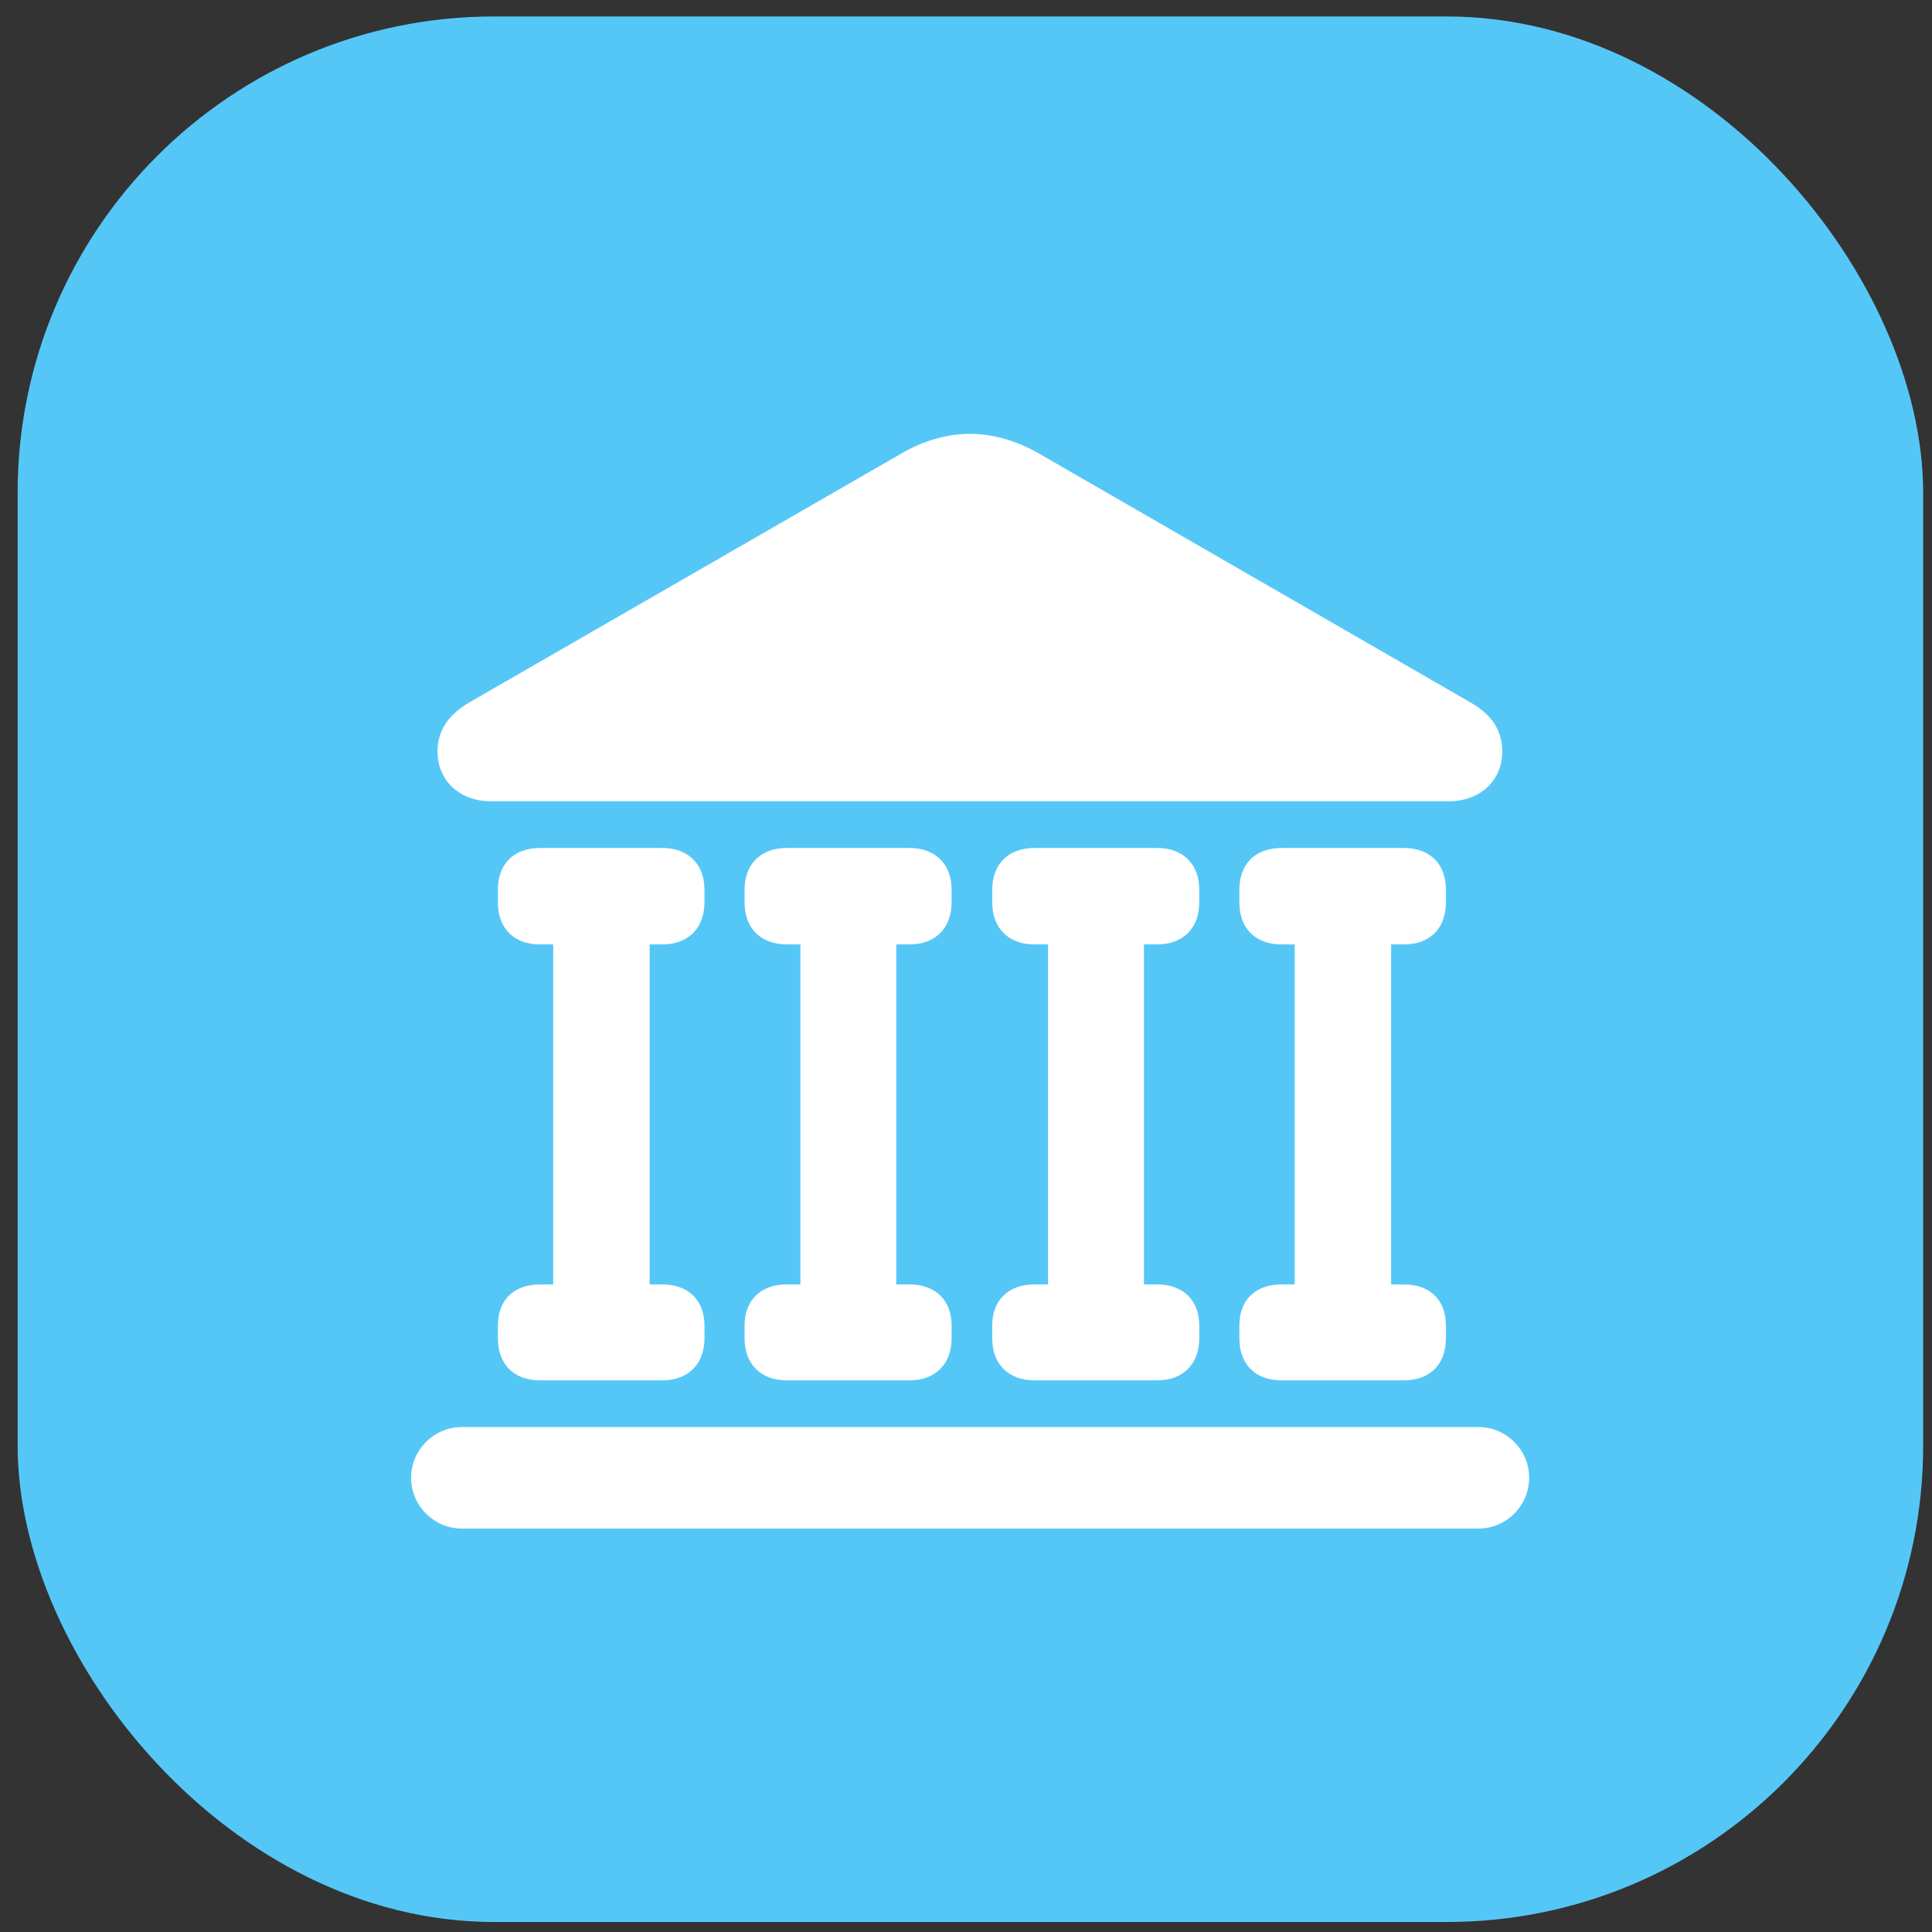
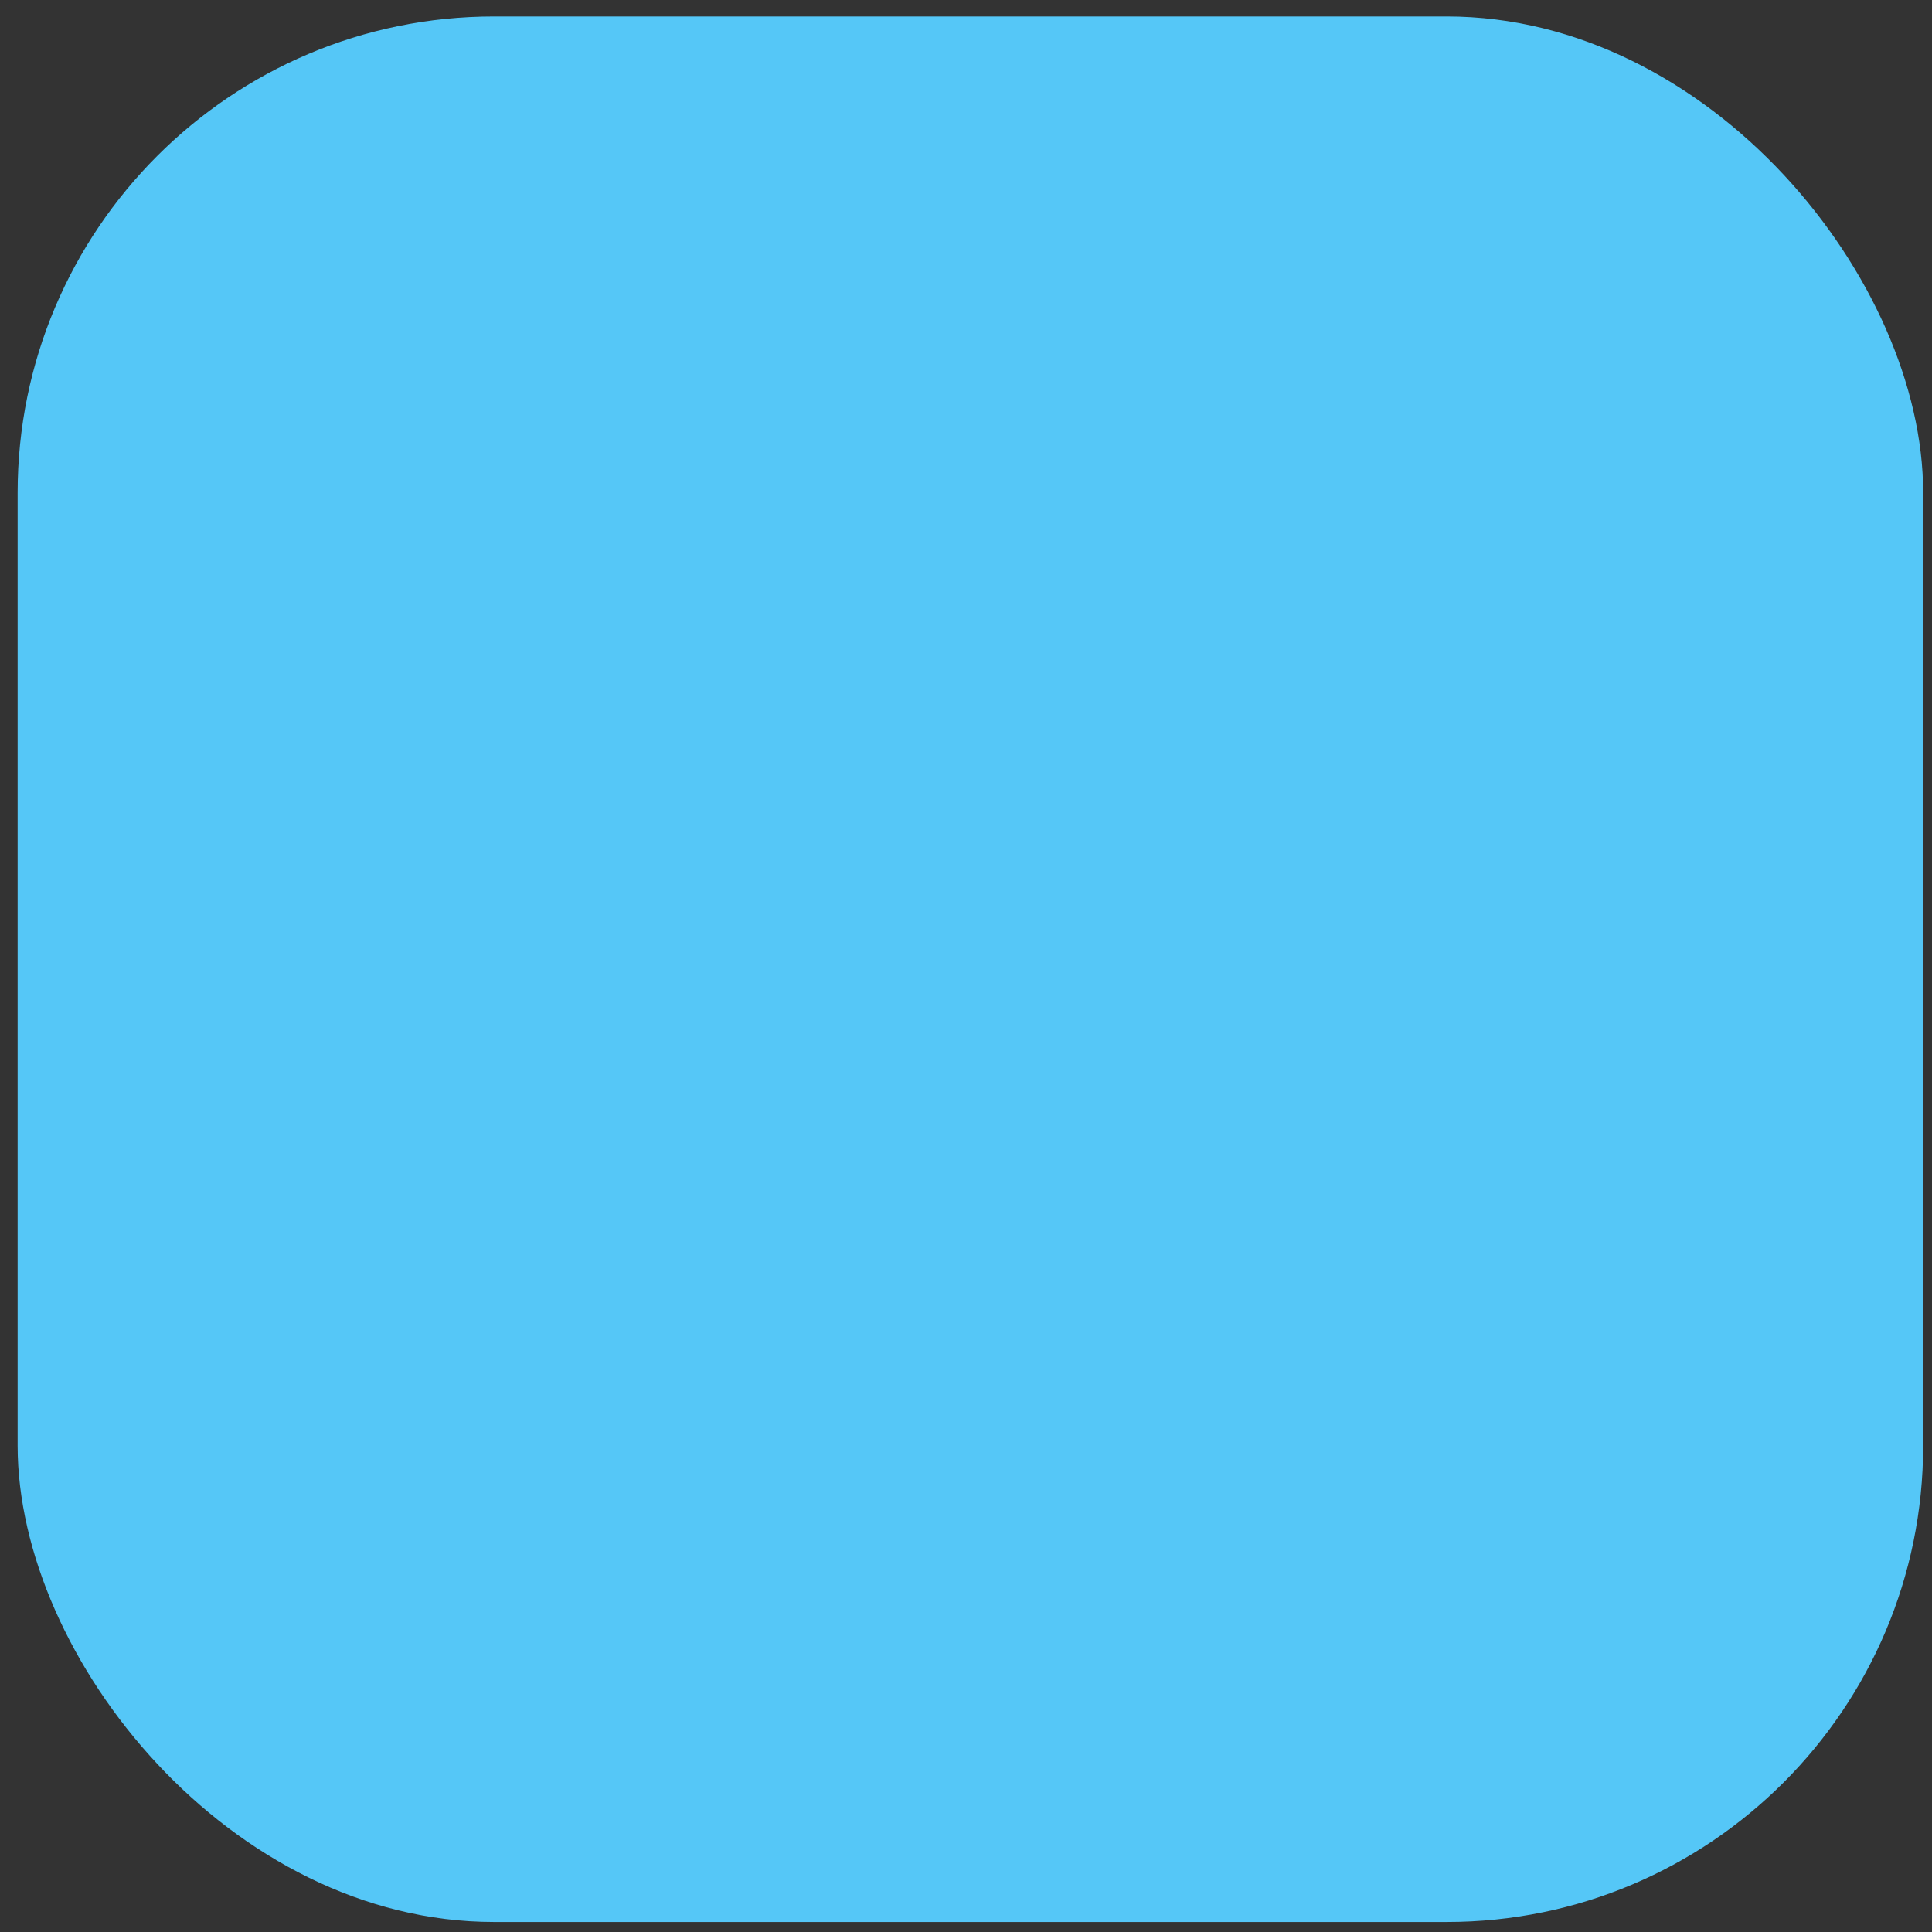
<svg xmlns="http://www.w3.org/2000/svg" width="73" height="73" viewBox="0 0 73 73" fill="none">
  <rect x="0" y="0" width="73" height="73" fill="#333333" stroke="none" />
  <rect x="0.666" y="0.622" width="72" height="72" rx="18" fill="#55C7F7" />
-   <path d="M18.564 30.276C17.298 30.276 16.531 29.433 16.531 28.397C16.531 27.592 16.953 26.997 17.739 26.537L34.116 17.102C34.921 16.642 35.803 16.393 36.647 16.393C37.491 16.393 38.373 16.642 39.197 17.102L55.554 26.537C56.36 26.997 56.763 27.592 56.763 28.397C56.763 29.433 55.995 30.276 54.73 30.276H18.564ZM18.813 50.565V50.085C18.813 49.126 19.408 48.532 20.405 48.532H20.903V35.684H20.405C19.408 35.684 18.813 35.07 18.813 34.092V33.613C18.813 32.654 19.408 32.041 20.405 32.041H25.026C26.004 32.041 26.618 32.654 26.618 33.613V34.092C26.618 35.07 26.004 35.684 25.026 35.684H24.547V48.532H25.026C26.004 48.532 26.618 49.126 26.618 50.085V50.565C26.618 51.542 26.004 52.156 25.026 52.156H20.405C19.408 52.156 18.813 51.542 18.813 50.565ZM28.133 50.565V50.085C28.133 49.126 28.746 48.532 29.724 48.532H30.242V35.684H29.724C28.746 35.684 28.133 35.07 28.133 34.092V33.613C28.133 32.654 28.746 32.041 29.724 32.041H34.365C35.343 32.041 35.956 32.654 35.956 33.613V34.092C35.956 35.07 35.343 35.684 34.365 35.684H33.866V48.532H34.365C35.343 48.532 35.956 49.126 35.956 50.085V50.565C35.956 51.542 35.343 52.156 34.365 52.156H29.724C28.746 52.156 28.133 51.542 28.133 50.565ZM37.491 50.565V50.085C37.491 49.126 38.104 48.532 39.082 48.532H39.6V35.684H39.082C38.104 35.684 37.491 35.07 37.491 34.092V33.613C37.491 32.654 38.104 32.041 39.082 32.041H43.723C44.701 32.041 45.314 32.654 45.314 33.613V34.092C45.314 35.07 44.701 35.684 43.723 35.684H43.224V48.532H43.723C44.701 48.532 45.314 49.126 45.314 50.085V50.565C45.314 51.542 44.701 52.156 43.723 52.156H39.082C38.104 52.156 37.491 51.542 37.491 50.565ZM46.829 50.565V50.085C46.829 49.126 47.424 48.532 48.421 48.532H48.919V35.684H48.421C47.424 35.684 46.829 35.07 46.829 34.092V33.613C46.829 32.654 47.424 32.041 48.421 32.041H53.042C54.039 32.041 54.634 32.654 54.634 33.613V34.092C54.634 35.07 54.039 35.684 53.042 35.684H52.563V48.532H53.042C54.039 48.532 54.634 49.126 54.634 50.085V50.565C54.634 51.542 54.039 52.156 53.042 52.156H48.421C47.424 52.156 46.829 51.542 46.829 50.565ZM15.534 55.838C15.534 54.783 16.397 53.92 17.452 53.92H55.861C56.916 53.92 57.779 54.783 57.779 55.838C57.779 56.893 56.916 57.756 55.861 57.756H17.452C16.397 57.756 15.534 56.893 15.534 55.838Z" fill="white" />
</svg>